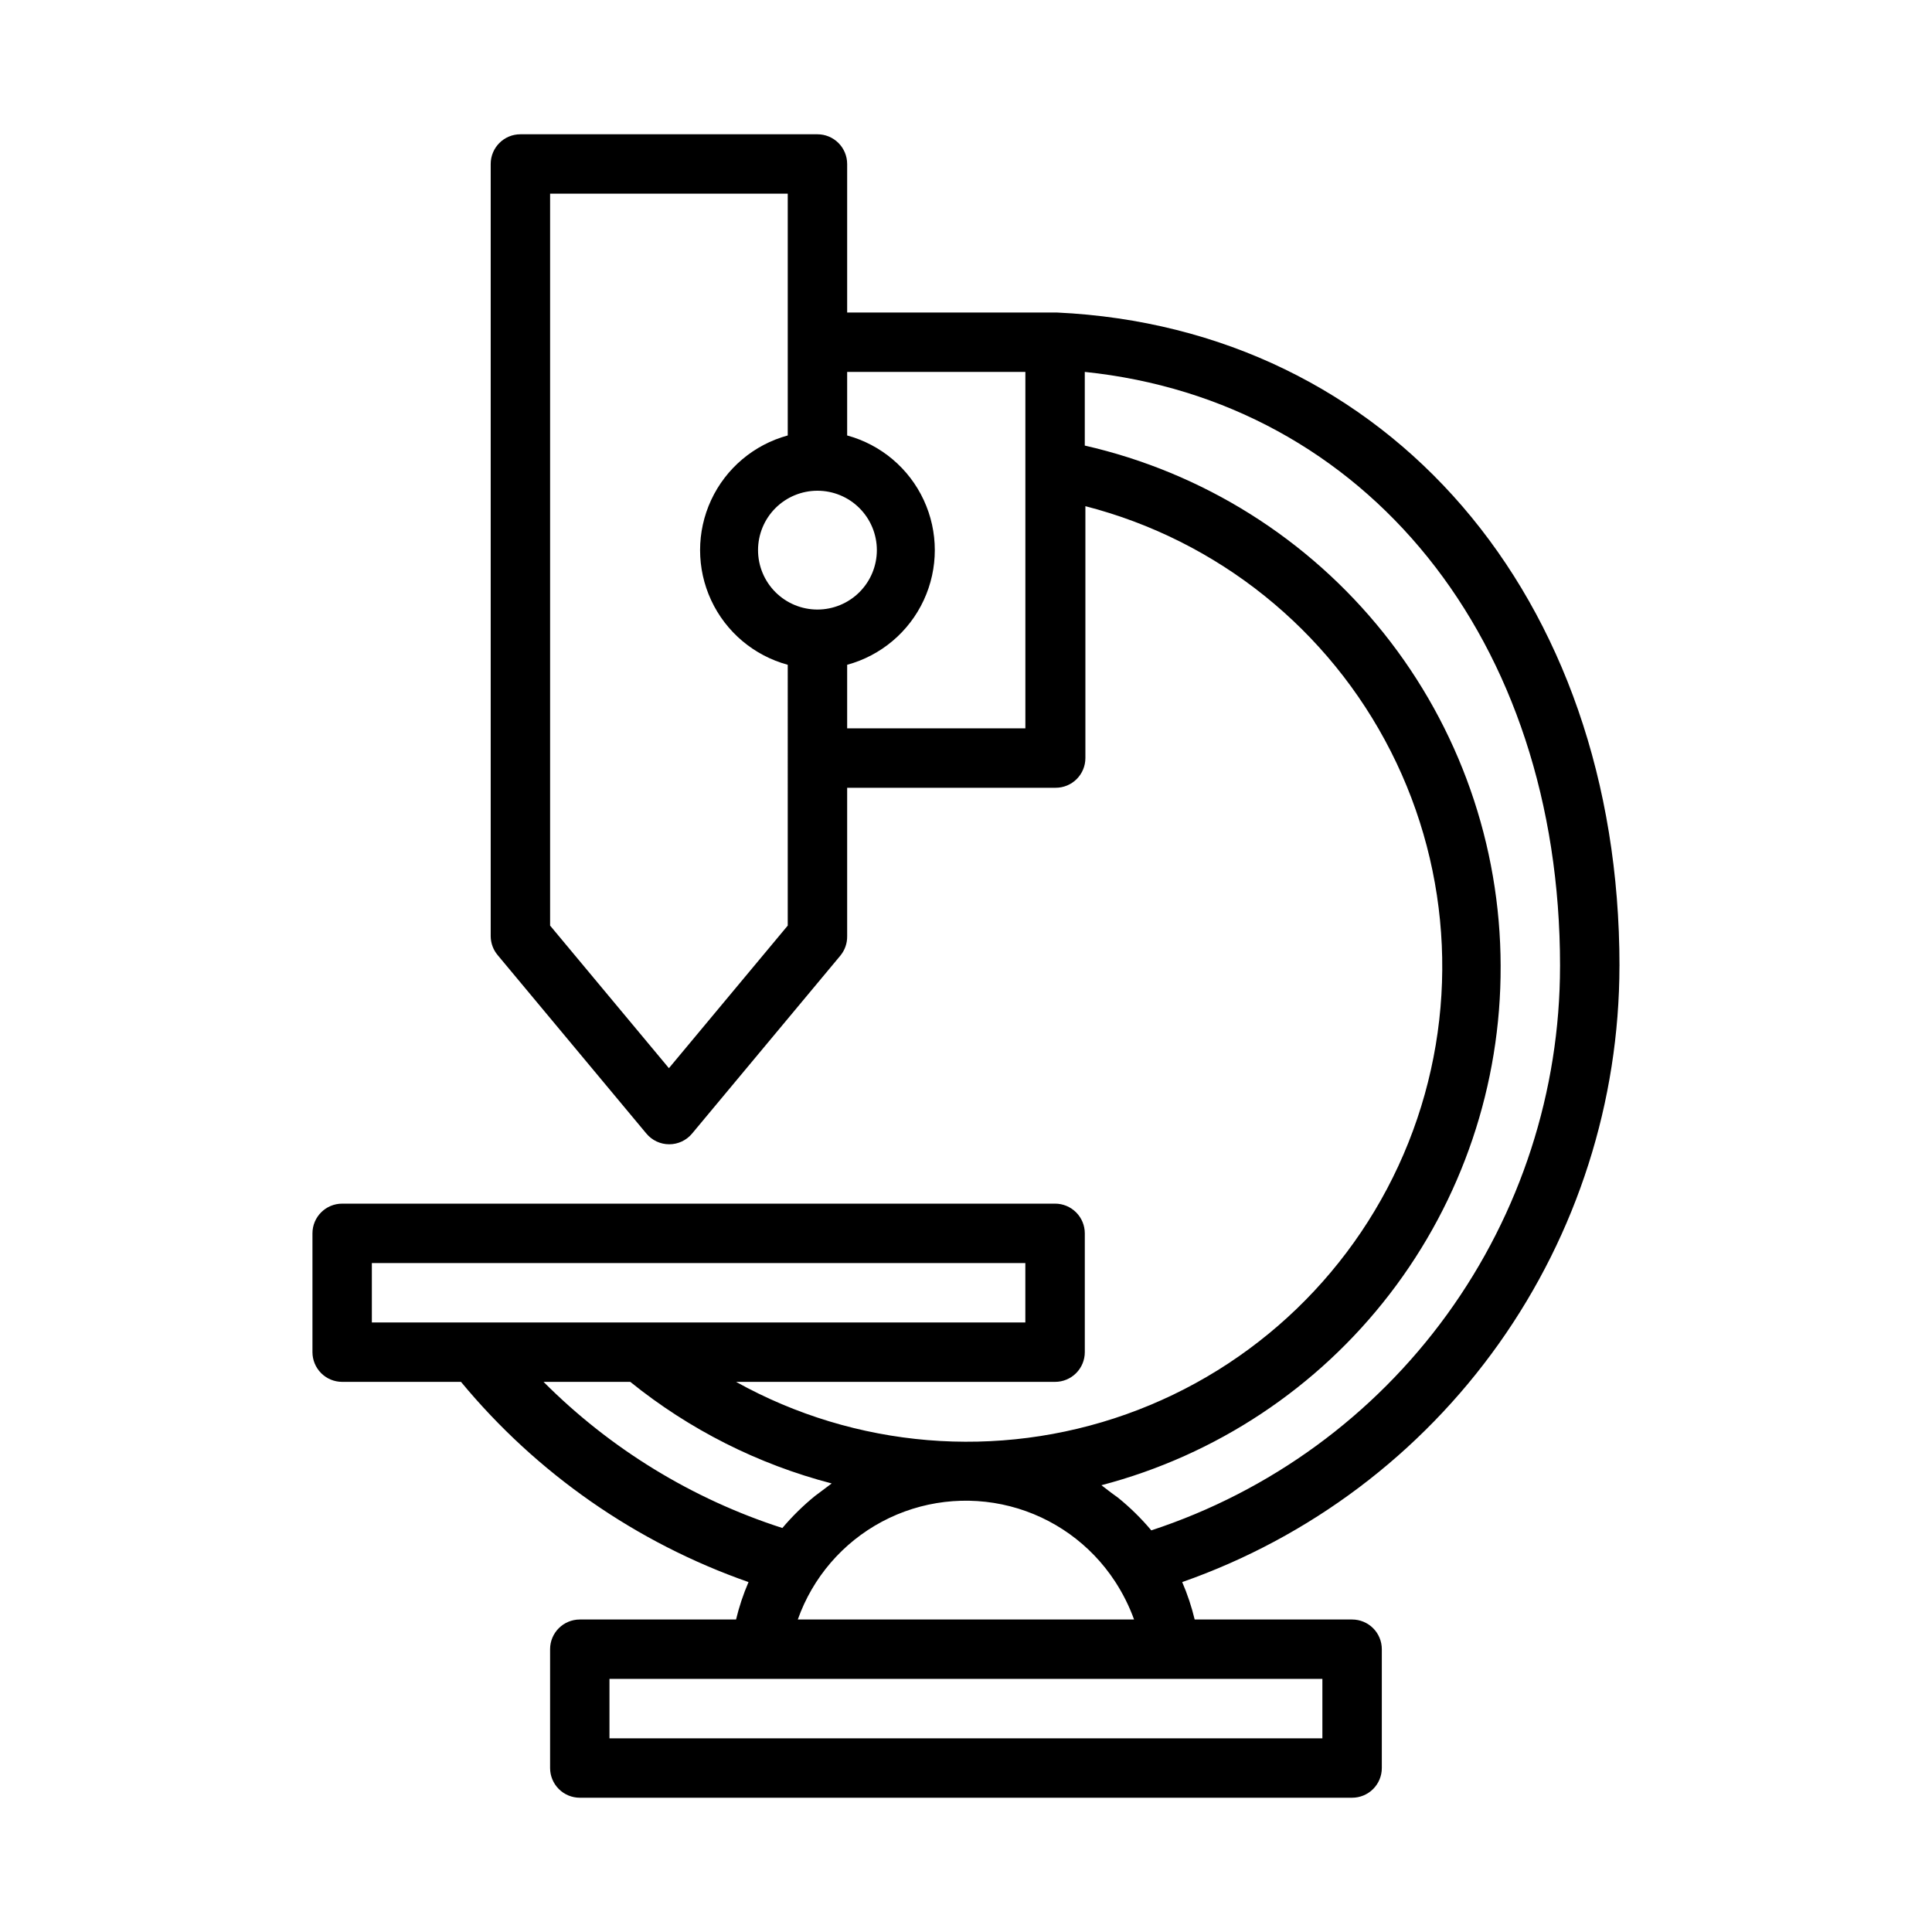
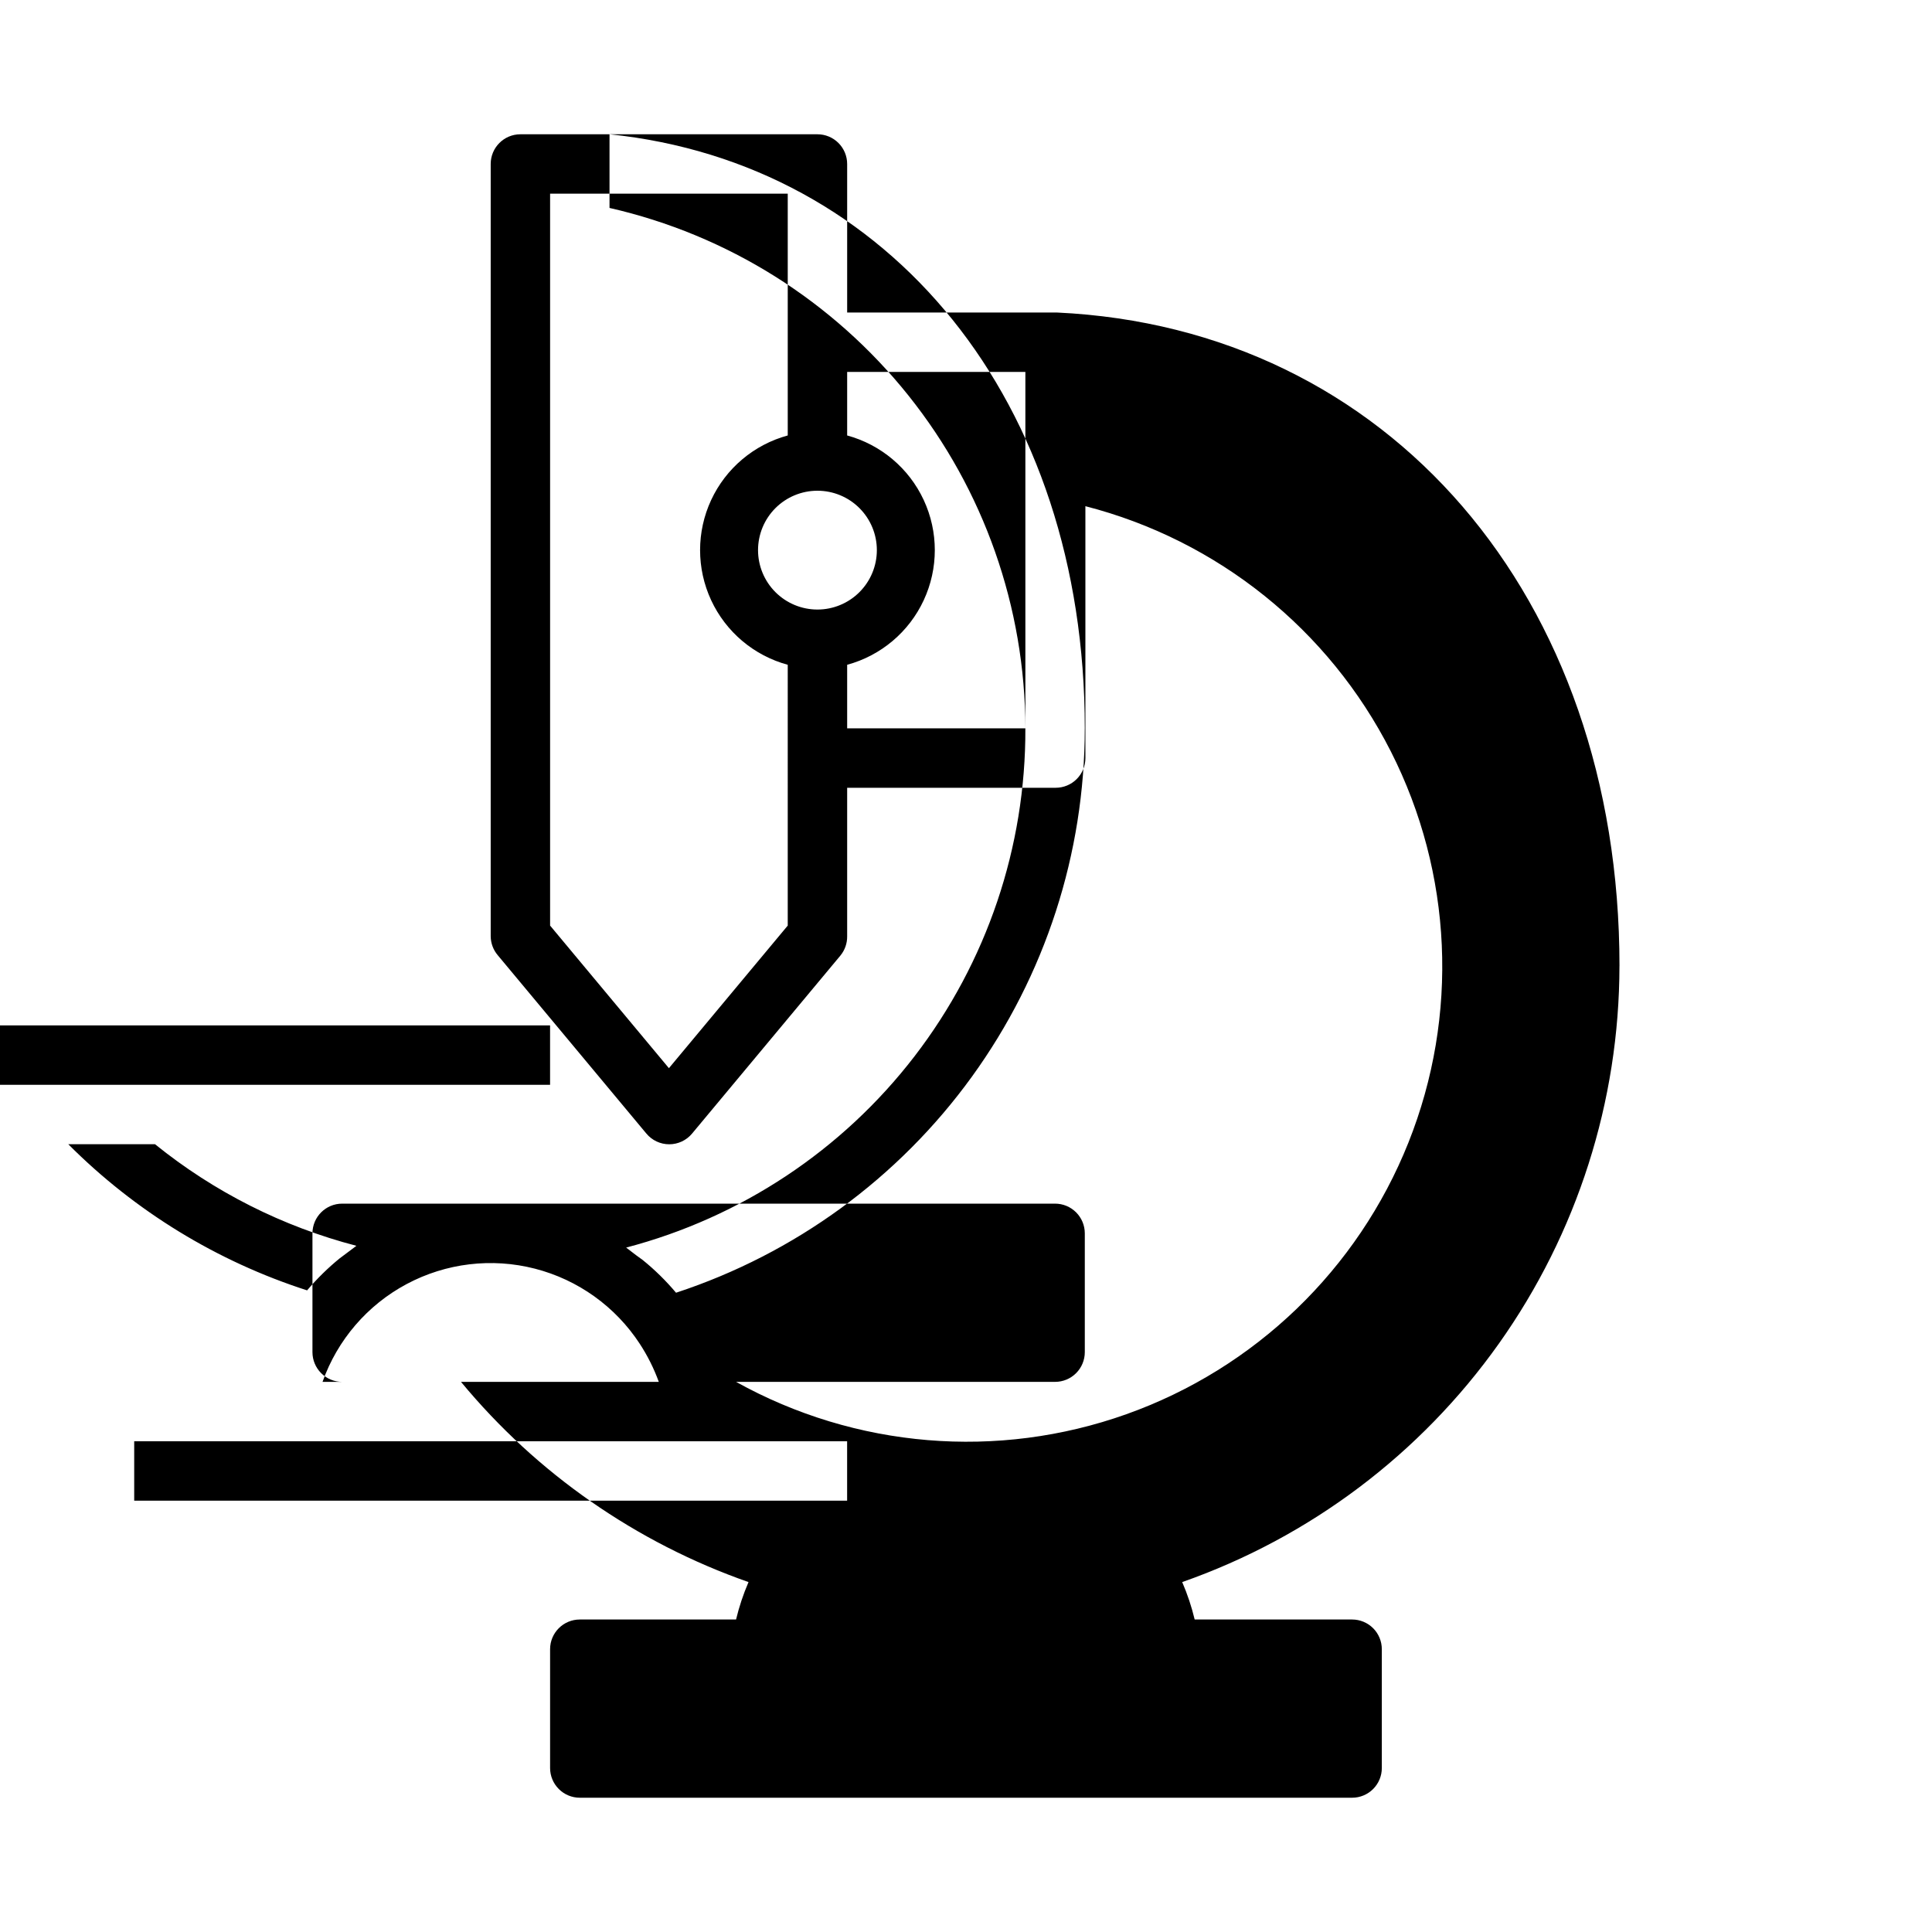
<svg xmlns="http://www.w3.org/2000/svg" fill="#000000" width="800px" height="800px" version="1.1" viewBox="144 144 512 512">
-   <path d="m573.18 400c0-97.93-61.246-169.09-149.1-173.18l-55.574-0.004v-39.359c0-2.086-0.832-4.09-2.309-5.566-1.477-1.477-3.477-2.305-5.566-2.305h-78.719c-4.348 0-7.871 3.523-7.871 7.871v204.67c0.02 1.852 0.688 3.633 1.887 5.039l39.359 47.23 0.004 0.004c1.496 1.805 3.715 2.848 6.059 2.848s4.566-1.043 6.062-2.848l39.359-47.23v-0.004c1.148-1.426 1.758-3.207 1.734-5.039v-39.359h55.262c2.086 0 4.09-0.828 5.566-2.305 1.477-1.477 2.305-3.481 2.305-5.566v-66.754c35.062 9.02 64.547 32.688 80.934 64.969s18.09 70.055 4.676 103.68c-13.414 33.625-40.648 59.855-74.754 71.992-34.109 12.141-71.789 9.016-103.43-8.574h84.543c2.09 0 4.09-0.828 5.566-2.305 1.477-1.477 2.309-3.481 2.309-5.566v-31.488c0-2.09-0.832-4.09-2.309-5.566-1.477-1.477-3.477-2.305-5.566-2.305h-188.93c-4.348 0-7.875 3.523-7.875 7.871v31.488c0 2.086 0.832 4.09 2.309 5.566 1.477 1.477 3.477 2.305 5.566 2.305h31.488c20.094 24.293 46.441 42.637 76.199 53.059-1.383 3.203-2.488 6.523-3.305 9.918h-41.406c-4.348 0-7.875 3.523-7.875 7.871v31.488c0 2.09 0.832 4.09 2.309 5.566 1.473 1.477 3.477 2.305 5.566 2.305h204.67c2.086 0 4.09-0.828 5.566-2.305 1.477-1.477 2.305-3.477 2.305-5.566v-31.488c0-2.086-0.828-4.09-2.305-5.566-1.477-1.477-3.481-2.305-5.566-2.305h-41.723c-0.816-3.394-1.922-6.715-3.305-9.918 33.84-11.867 63.164-33.949 83.918-63.191 20.758-29.246 31.922-64.215 31.957-100.07zm-212.55-94.465c-4.176 0-8.18-1.66-11.133-4.613-2.949-2.953-4.609-6.957-4.609-11.133 0-4.176 1.66-8.18 4.609-11.133 2.953-2.953 6.957-4.609 11.133-4.609s8.184 1.656 11.133 4.609c2.953 2.953 4.613 6.957 4.613 11.133 0 4.176-1.66 8.18-4.613 11.133-2.949 2.953-6.957 4.613-11.133 4.613zm-7.871 83.758-31.488 37.785-31.488-37.785v-193.97h62.977v64.078c-8.957 2.438-16.383 8.699-20.297 17.113-3.91 8.418-3.91 18.133 0 26.547 3.914 8.418 11.34 14.68 20.297 17.113zm62.977-52.27h-47.23v-16.848c8.957-2.434 16.383-8.695 20.293-17.113 3.914-8.414 3.914-18.129 0-26.547-3.91-8.414-11.336-14.676-20.293-17.113v-16.844h47.23zm125.95 62.977c-0.055-32.07-10.984-63.168-31-88.223-20.02-25.051-47.941-42.57-79.207-49.695v-19.523c74.469 7.715 125.95 70.848 125.95 157.44h-0.004c0 33.16-10.477 65.473-29.926 92.332s-46.887 46.887-78.391 57.234c-2.656-3.16-5.609-6.062-8.816-8.66l-1.73-1.258-2.676-2.047h-0.004c30.395-7.961 57.285-25.797 76.438-50.707 19.152-24.906 29.48-55.477 29.363-86.895zm-299.14 78.719h173.18v15.742h-173.18zm45.5 31.488h22.984c15.676 12.668 33.871 21.844 53.375 26.922l-2.519 1.891-1.891 1.418v-0.004c-3.144 2.559-6.043 5.406-8.66 8.504-23.879-7.684-45.578-20.961-63.289-38.73zm206.4 94.465h-188.93v-15.746h188.93zm-139.02-31.488c3.938-11.125 11.895-20.375 22.309-25.93 10.414-5.551 22.531-7.004 33.961-4.07 11.434 2.934 21.352 10.043 27.805 19.922 2.062 3.156 3.754 6.535 5.039 10.078z" />
+   <path d="m573.18 400c0-97.93-61.246-169.09-149.1-173.18l-55.574-0.004v-39.359c0-2.086-0.832-4.09-2.309-5.566-1.477-1.477-3.477-2.305-5.566-2.305h-78.719c-4.348 0-7.871 3.523-7.871 7.871v204.67c0.02 1.852 0.688 3.633 1.887 5.039l39.359 47.23 0.004 0.004c1.496 1.805 3.715 2.848 6.059 2.848s4.566-1.043 6.062-2.848l39.359-47.23v-0.004c1.148-1.426 1.758-3.207 1.734-5.039v-39.359h55.262c2.086 0 4.09-0.828 5.566-2.305 1.477-1.477 2.305-3.481 2.305-5.566v-66.754c35.062 9.02 64.547 32.688 80.934 64.969s18.09 70.055 4.676 103.68c-13.414 33.625-40.648 59.855-74.754 71.992-34.109 12.141-71.789 9.016-103.43-8.574h84.543c2.09 0 4.09-0.828 5.566-2.305 1.477-1.477 2.309-3.481 2.309-5.566v-31.488c0-2.09-0.832-4.09-2.309-5.566-1.477-1.477-3.477-2.305-5.566-2.305h-188.93c-4.348 0-7.875 3.523-7.875 7.871v31.488c0 2.086 0.832 4.09 2.309 5.566 1.477 1.477 3.477 2.305 5.566 2.305h31.488c20.094 24.293 46.441 42.637 76.199 53.059-1.383 3.203-2.488 6.523-3.305 9.918h-41.406c-4.348 0-7.875 3.523-7.875 7.871v31.488c0 2.09 0.832 4.09 2.309 5.566 1.473 1.477 3.477 2.305 5.566 2.305h204.67c2.086 0 4.09-0.828 5.566-2.305 1.477-1.477 2.305-3.477 2.305-5.566v-31.488c0-2.086-0.828-4.09-2.305-5.566-1.477-1.477-3.481-2.305-5.566-2.305h-41.723c-0.816-3.394-1.922-6.715-3.305-9.918 33.84-11.867 63.164-33.949 83.918-63.191 20.758-29.246 31.922-64.215 31.957-100.07zm-212.55-94.465c-4.176 0-8.18-1.66-11.133-4.613-2.949-2.953-4.609-6.957-4.609-11.133 0-4.176 1.66-8.18 4.609-11.133 2.953-2.953 6.957-4.609 11.133-4.609s8.184 1.656 11.133 4.609c2.953 2.953 4.613 6.957 4.613 11.133 0 4.176-1.66 8.18-4.613 11.133-2.949 2.953-6.957 4.613-11.133 4.613zm-7.871 83.758-31.488 37.785-31.488-37.785v-193.97h62.977v64.078c-8.957 2.438-16.383 8.699-20.297 17.113-3.91 8.418-3.91 18.133 0 26.547 3.914 8.418 11.34 14.68 20.297 17.113zm62.977-52.27h-47.23v-16.848c8.957-2.434 16.383-8.695 20.293-17.113 3.914-8.414 3.914-18.129 0-26.547-3.91-8.414-11.336-14.676-20.293-17.113v-16.844h47.23zc-0.055-32.07-10.984-63.168-31-88.223-20.02-25.051-47.941-42.57-79.207-49.695v-19.523c74.469 7.715 125.95 70.848 125.95 157.44h-0.004c0 33.16-10.477 65.473-29.926 92.332s-46.887 46.887-78.391 57.234c-2.656-3.16-5.609-6.062-8.816-8.66l-1.73-1.258-2.676-2.047h-0.004c30.395-7.961 57.285-25.797 76.438-50.707 19.152-24.906 29.48-55.477 29.363-86.895zm-299.14 78.719h173.18v15.742h-173.18zm45.5 31.488h22.984c15.676 12.668 33.871 21.844 53.375 26.922l-2.519 1.891-1.891 1.418v-0.004c-3.144 2.559-6.043 5.406-8.66 8.504-23.879-7.684-45.578-20.961-63.289-38.73zm206.4 94.465h-188.93v-15.746h188.93zm-139.02-31.488c3.938-11.125 11.895-20.375 22.309-25.93 10.414-5.551 22.531-7.004 33.961-4.07 11.434 2.934 21.352 10.043 27.805 19.922 2.062 3.156 3.754 6.535 5.039 10.078z" />
</svg>